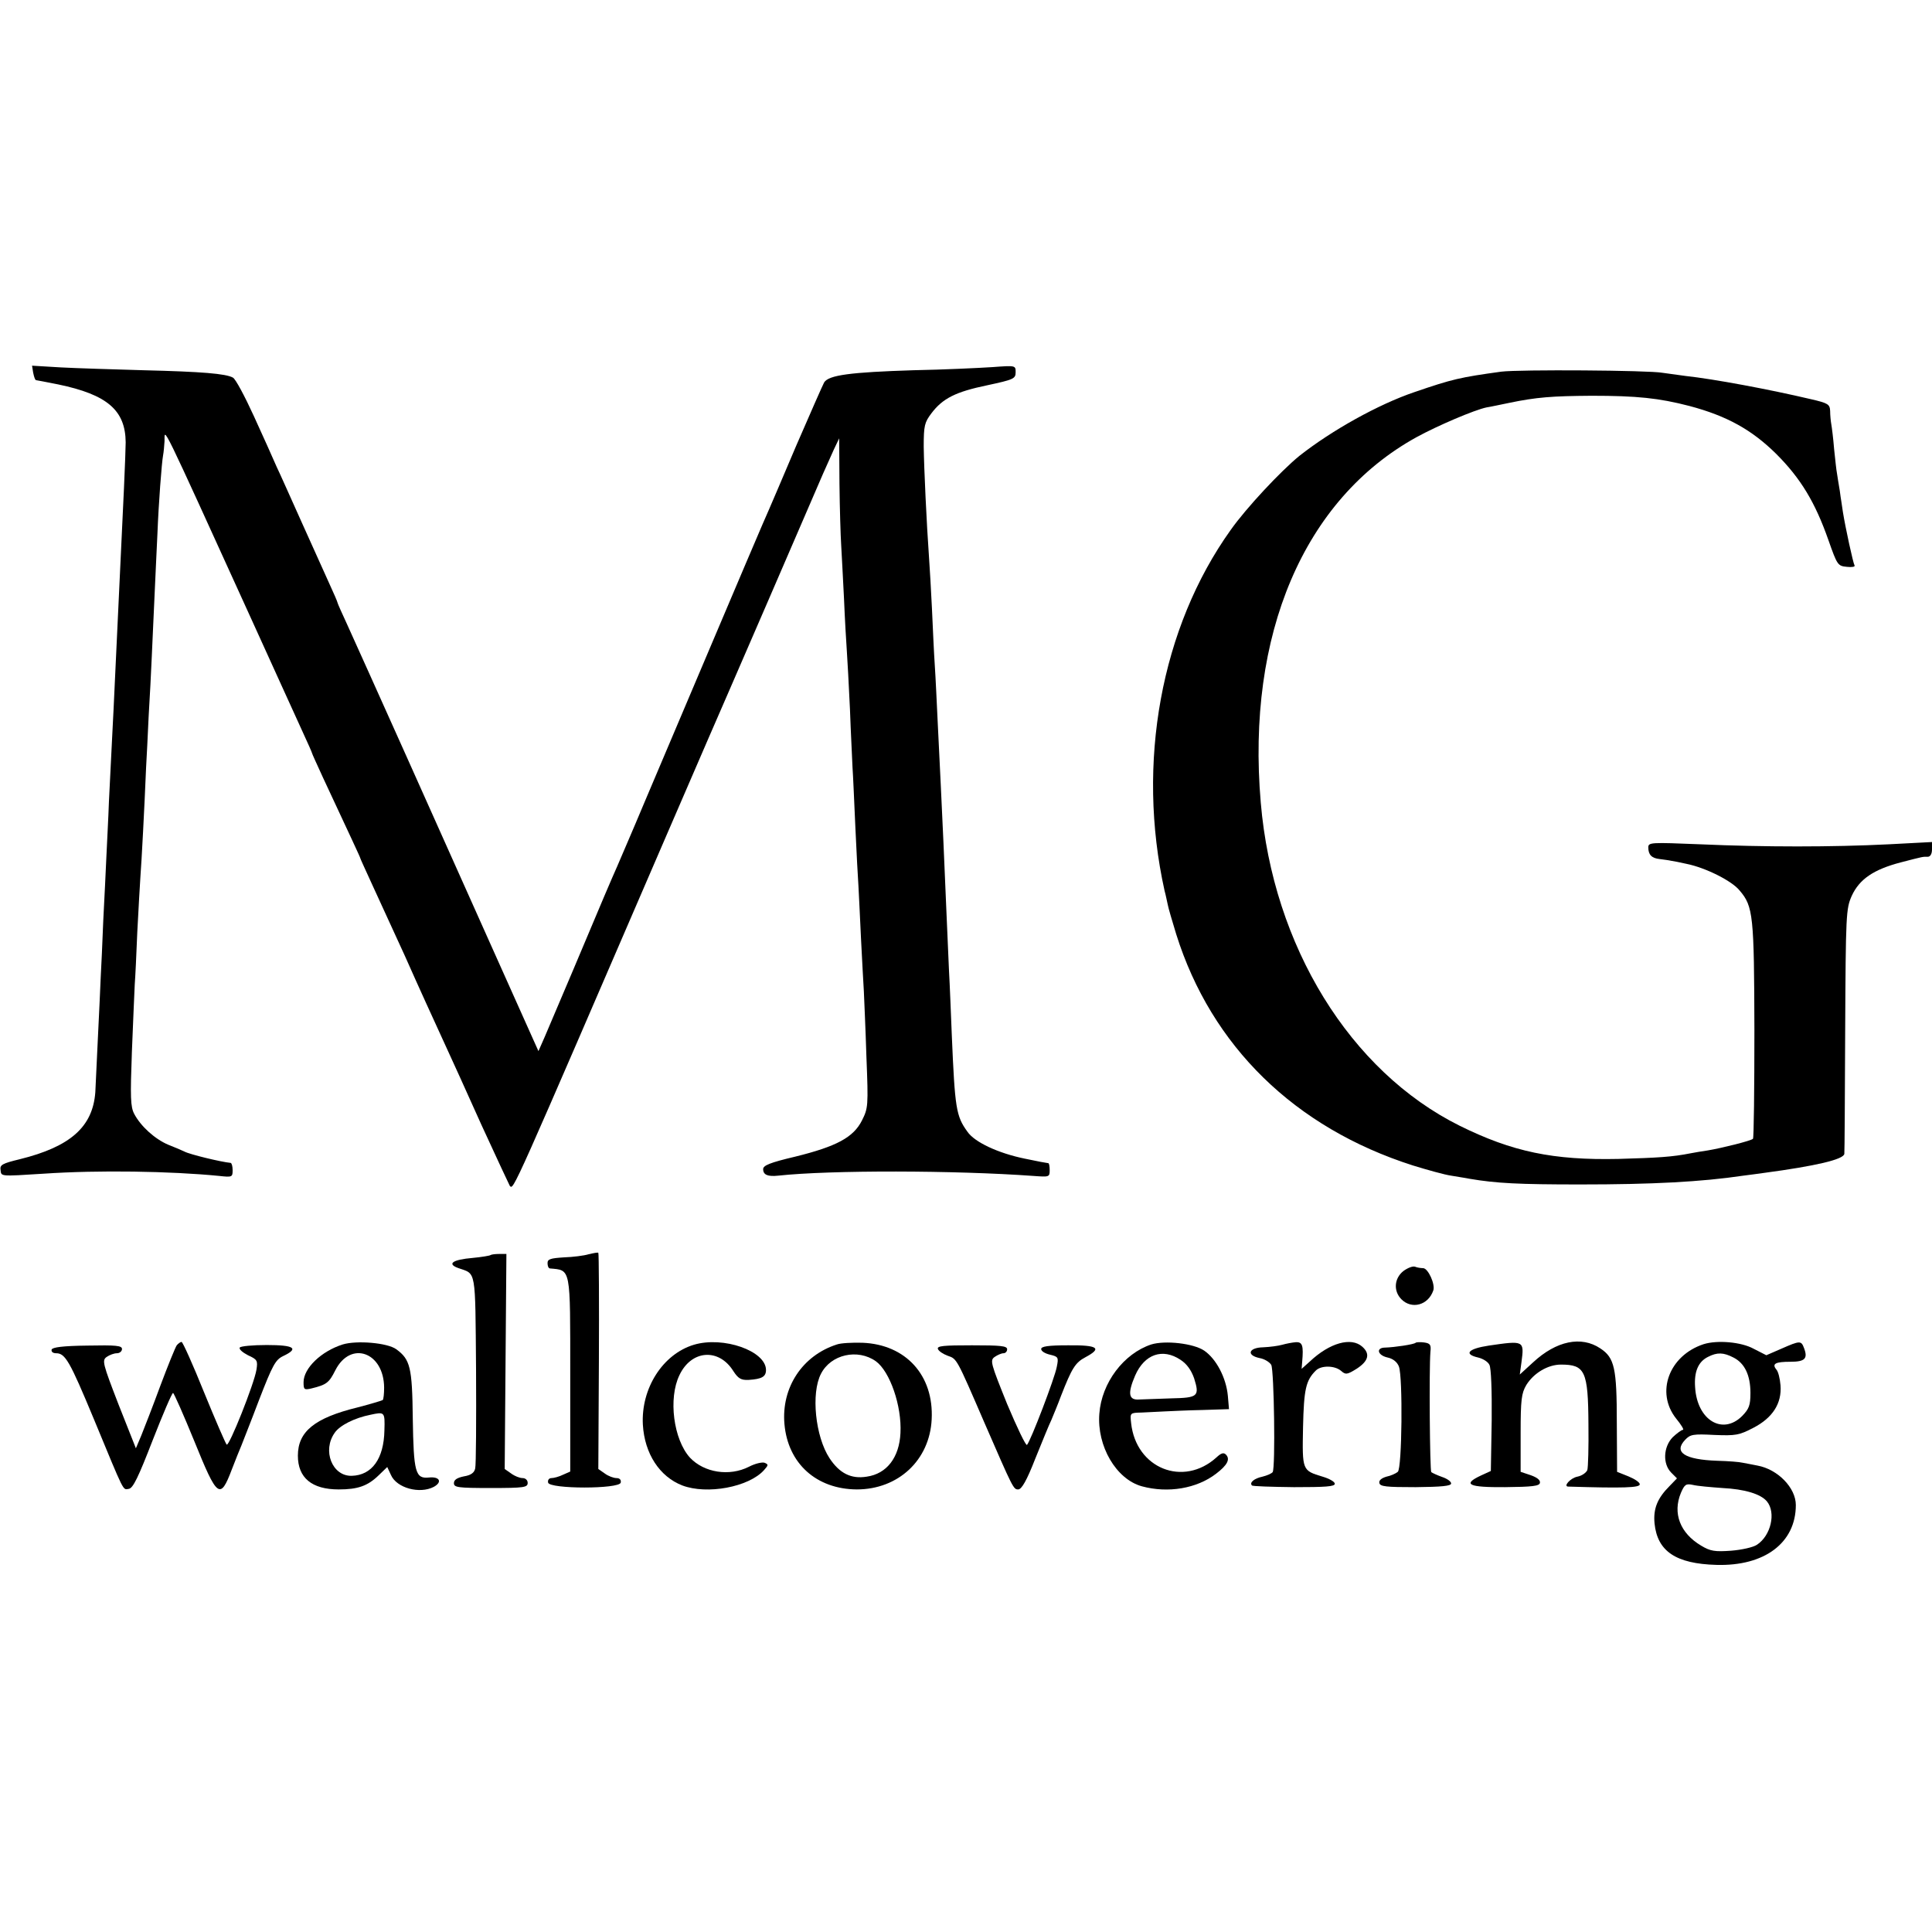
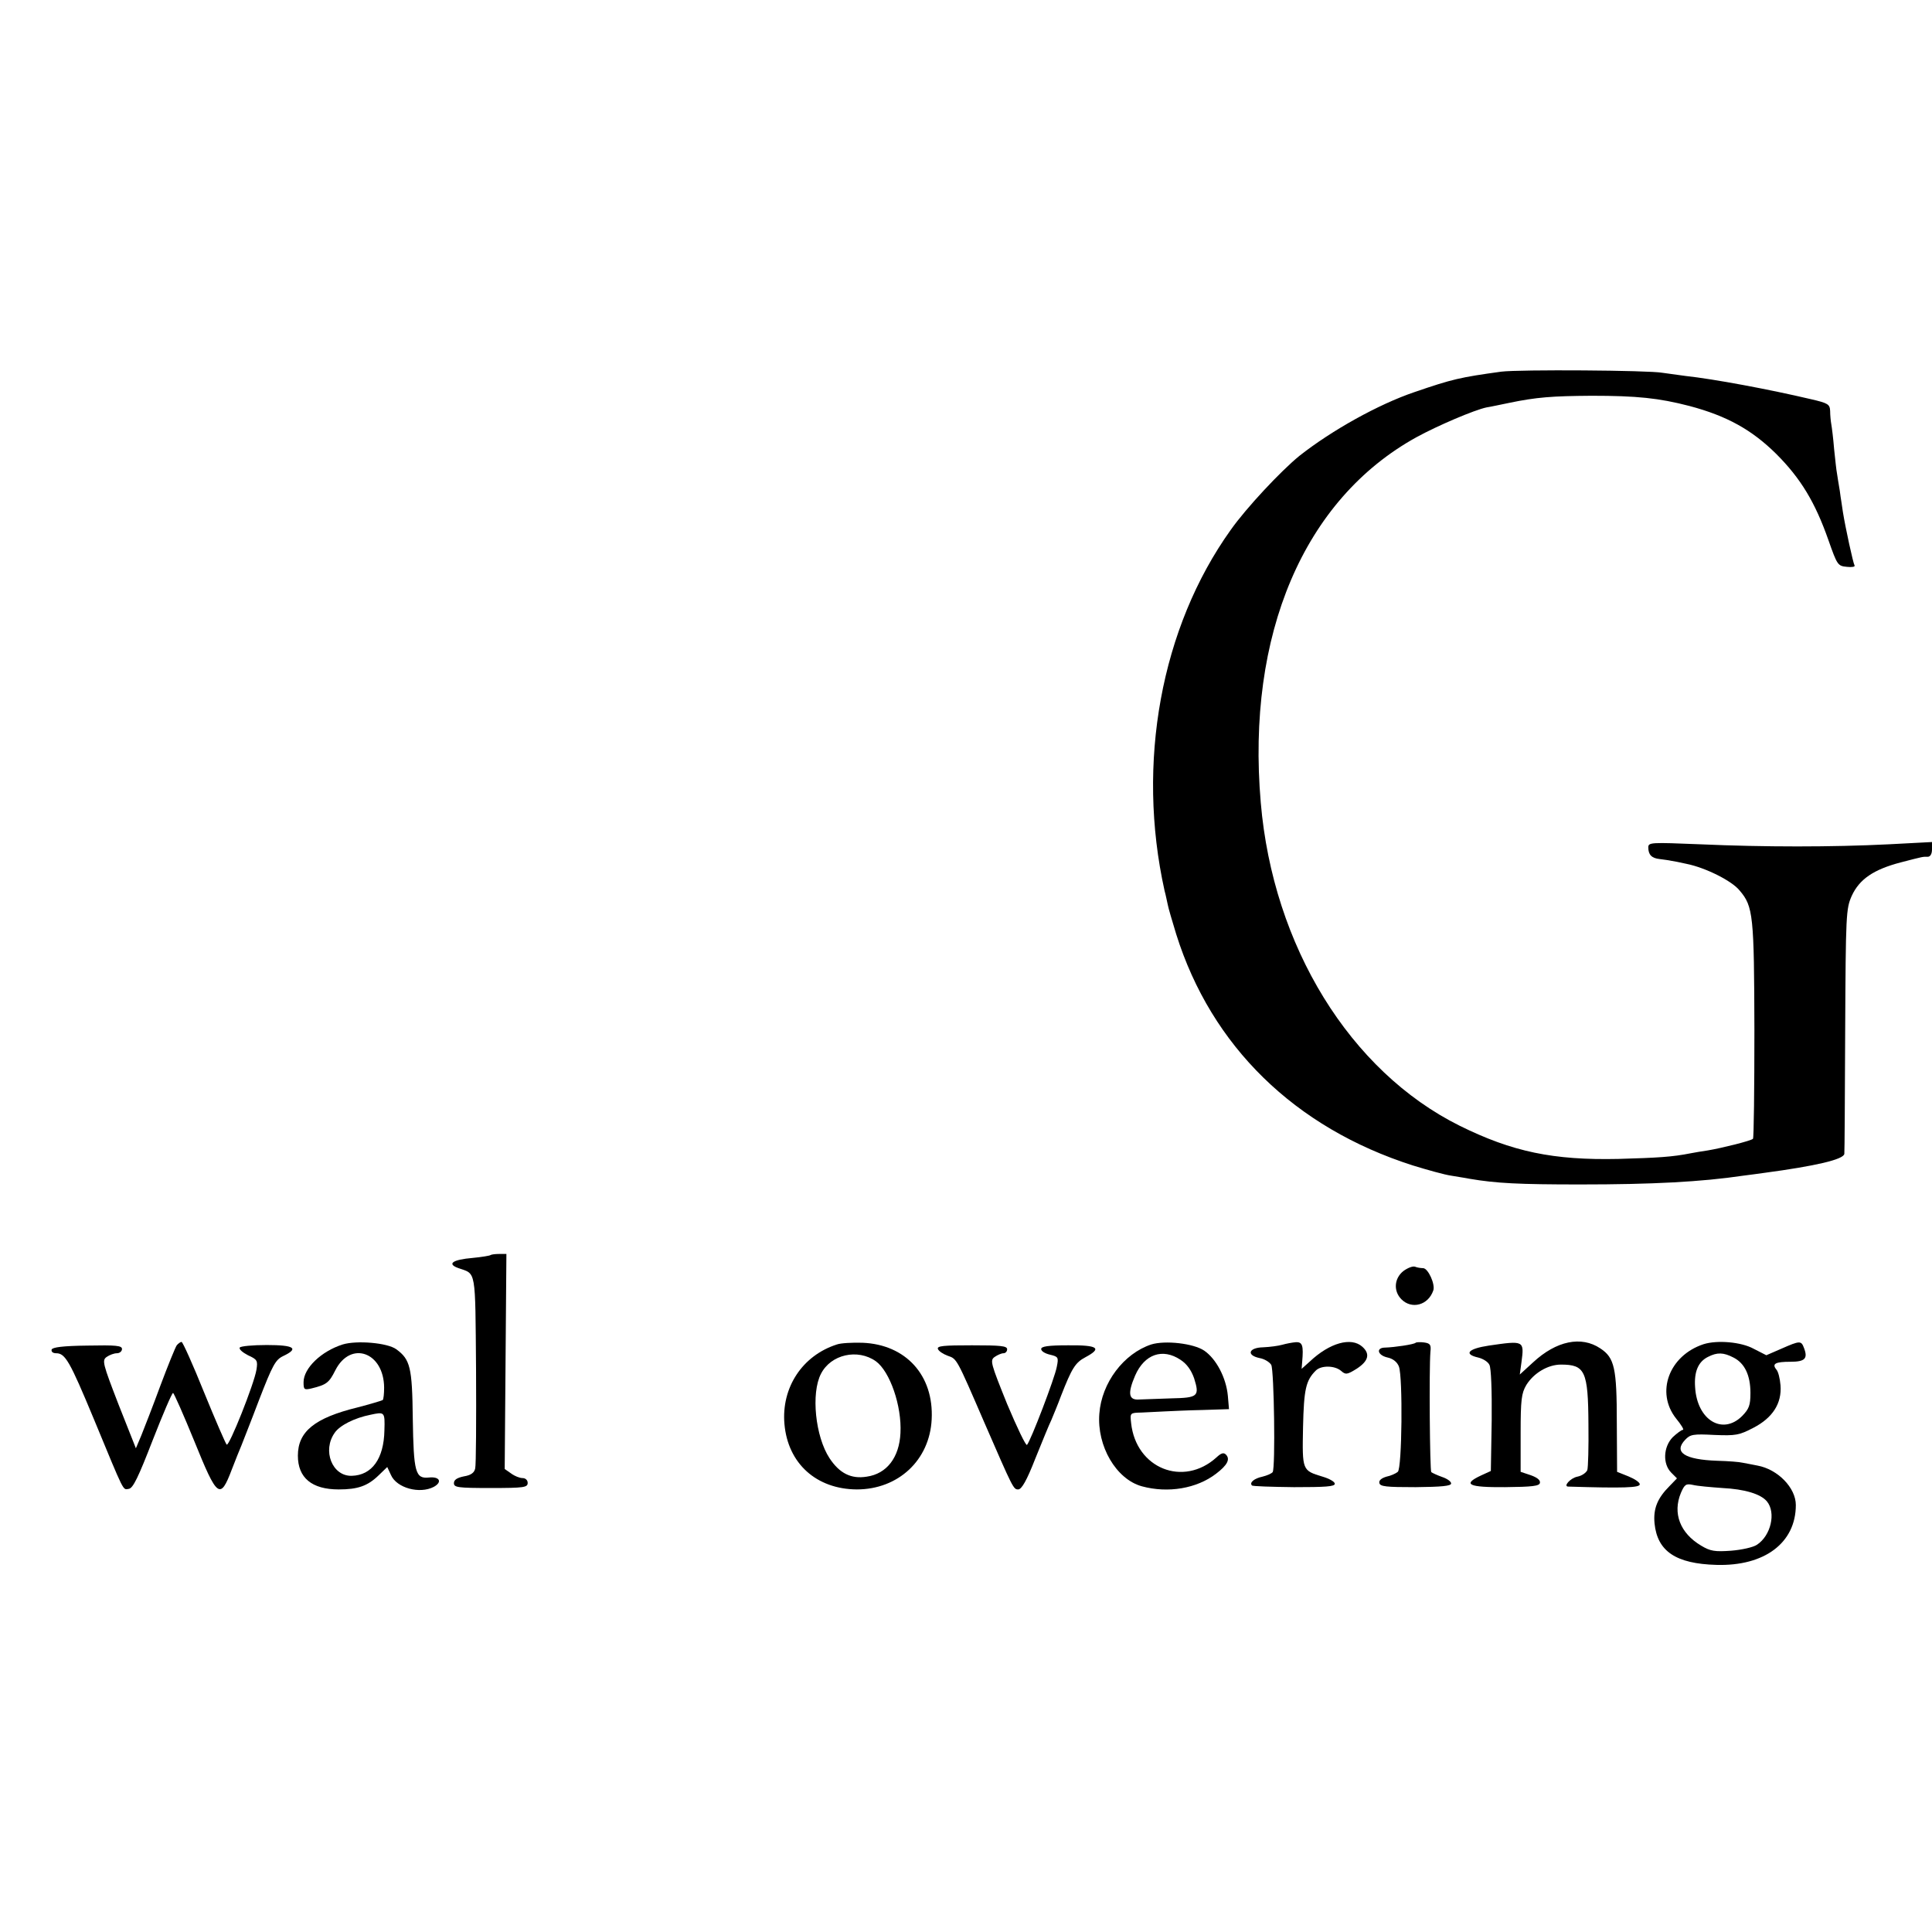
<svg xmlns="http://www.w3.org/2000/svg" version="1.0" width="681pt" height="681pt" viewBox="0 0 681 681" preserveAspectRatio="xMidYMid meet">
  <g transform="translate(0,681) scale(0.1,-0.1)" fill="#000000" stroke="none">
-     <path d="M117 5496 c3 -15 7 -26 10 -26 2 0 37 -7 78 -15 173 -36 237 -91 238 -204 0 -34 -10 -257 -18 -416 -5 -104 -15 -317 -20 -425 -2 -52 -7 -144 -10 -205 -3 -60 -8 -159 -11 -220 -2 -60 -7 -148 -9 -195 -2 -47 -7 -148 -11 -225 -3 -77 -7 -167 -9 -200 -1 -33 -6 -130 -10 -215 -4 -85 -8 -171 -9 -190 -9 -122 -88 -192 -266 -236 -62 -15 -71 -20 -68 -38 3 -23 -5 -23 153 -13 191 13 446 9 618 -8 45 -5 47 -4 47 20 0 14 -3 25 -7 26 -33 3 -145 30 -163 40 -8 4 -34 15 -57 24 -47 20 -97 65 -120 109 -13 25 -14 58 -8 220 4 105 9 211 10 236 2 25 6 108 9 185 4 77 9 165 11 195 4 51 14 239 20 385 2 33 6 114 9 180 4 66 9 161 11 210 2 50 7 149 10 220 3 72 8 168 10 215 4 104 15 250 20 276 2 10 4 33 5 49 1 46 -21 91 305 -625 81 -179 163 -358 181 -398 19 -41 34 -75 34 -77 0 -2 18 -41 39 -87 97 -208 131 -280 131 -283 0 -2 21 -47 46 -102 25 -54 75 -163 111 -242 60 -135 86 -191 150 -331 14 -30 68 -149 120 -265 53 -115 98 -212 100 -215 14 -14 2 -39 552 1235 112 259 211 488 221 510 14 32 236 544 331 765 11 25 28 63 38 85 l19 40 1 -160 c1 -88 4 -185 6 -215 2 -30 6 -116 10 -190 3 -74 8 -157 10 -185 2 -27 7 -120 11 -205 3 -85 8 -177 9 -205 2 -27 6 -122 10 -210 4 -88 9 -182 11 -210 1 -27 6 -111 9 -185 4 -74 8 -157 10 -185 1 -27 6 -131 9 -230 7 -175 6 -181 -16 -225 -30 -59 -89 -91 -235 -127 -89 -21 -113 -31 -113 -44 0 -20 16 -27 53 -23 185 20 624 19 900 -1 55 -4 57 -4 57 20 0 14 -2 25 -5 25 -3 0 -41 7 -83 16 -93 19 -177 58 -202 95 -40 55 -44 82 -55 339 -3 74 -7 178 -10 230 -2 52 -7 156 -10 230 -7 166 -12 282 -19 425 -3 61 -8 162 -11 225 -3 63 -7 151 -10 195 -3 44 -7 134 -10 200 -3 66 -8 145 -10 175 -9 126 -18 320 -19 396 0 74 3 85 27 117 40 53 86 76 197 99 93 20 100 23 100 46 0 24 0 24 -82 18 -46 -3 -171 -9 -278 -11 -222 -7 -299 -17 -315 -43 -5 -9 -49 -109 -98 -222 -48 -113 -91 -214 -96 -225 -5 -11 -16 -36 -24 -55 -22 -50 -313 -737 -414 -975 -46 -110 -91 -213 -98 -230 -17 -38 -54 -124 -153 -360 -44 -104 -90 -212 -102 -240 l-22 -50 -18 40 c-25 55 -243 543 -449 1003 -94 210 -187 416 -206 458 -19 41 -35 77 -35 79 0 3 -14 35 -31 72 -17 38 -60 133 -96 213 -36 80 -75 168 -88 195 -12 28 -48 108 -80 178 -32 70 -65 132 -74 136 -25 14 -110 21 -316 26 -104 3 -236 7 -291 10 l-101 6 4 -25z" />
    <path d="M5292 5500 c-145 -20 -172 -26 -306 -72 -127 -43 -292 -135 -406 -225 -65 -53 -187 -183 -242 -261 -246 -344 -333 -822 -233 -1272 4 -14 8 -35 11 -48 2 -12 16 -59 30 -105 124 -395 418 -682 834 -815 52 -16 113 -33 135 -36 22 -4 51 -8 65 -11 94 -16 174 -20 390 -20 253 0 427 9 575 31 22 3 56 7 75 10 179 24 279 47 281 67 1 7 2 203 3 437 2 407 3 427 23 472 27 59 77 93 172 118 85 22 77 20 96 20 9 0 15 10 15 26 l0 26 -152 -8 c-200 -10 -439 -10 -665 0 -174 7 -183 7 -183 -11 0 -26 12 -38 40 -41 14 -2 32 -4 40 -6 8 -1 33 -6 55 -11 65 -13 159 -59 187 -94 48 -56 51 -88 52 -493 0 -207 -2 -379 -5 -382 -6 -7 -111 -33 -159 -41 -19 -3 -46 -7 -60 -10 -65 -13 -116 -16 -255 -20 -230 -5 -374 25 -560 117 -386 192 -658 633 -701 1139 -51 593 152 1069 549 1288 75 41 204 96 247 105 14 2 50 10 80 16 96 20 151 24 290 25 160 0 237 -8 345 -36 132 -35 220 -84 306 -169 86 -86 137 -170 184 -304 31 -88 33 -91 65 -94 17 -2 30 0 27 5 -5 8 -32 132 -41 188 -2 17 -8 50 -11 75 -4 25 -9 53 -10 62 -2 9 -6 47 -10 85 -3 38 -8 77 -10 88 -2 11 -4 32 -4 46 -1 24 -7 28 -68 42 -144 34 -341 71 -443 82 -30 4 -66 9 -80 11 -47 9 -505 12 -568 4z" />
-     <path d="M2075 2389 c-16 -5 -56 -10 -87 -11 -47 -3 -58 -6 -58 -20 0 -10 3 -18 8 -19 75 -7 72 8 72 -374 l0 -342 -25 -11 c-14 -7 -33 -12 -41 -12 -9 0 -14 -7 -12 -16 5 -23 251 -23 256 0 2 10 -4 16 -15 16 -10 0 -29 7 -41 16 l-23 16 2 379 c1 209 0 381 -2 383 -2 2 -17 -1 -34 -5z" />
    <path d="M1729 2386 c-2 -2 -31 -7 -63 -10 -71 -6 -92 -21 -50 -36 63 -22 59 2 62 -356 1 -181 0 -339 -3 -350 -3 -15 -15 -24 -40 -28 -24 -5 -35 -12 -35 -24 0 -15 14 -17 130 -17 117 0 130 2 130 18 0 10 -8 17 -18 17 -10 0 -28 7 -40 16 l-23 16 3 379 3 379 -26 0 c-14 0 -28 -2 -30 -4z" />
    <path d="M4947 2330 c-33 -26 -36 -71 -7 -100 36 -36 94 -21 112 31 8 21 -18 79 -36 79 -8 0 -21 2 -28 5 -8 3 -26 -4 -41 -15z" />
    <path d="M623 2068 c-5 -7 -31 -71 -58 -143 -26 -71 -57 -150 -67 -175 l-19 -45 -61 154 c-56 145 -59 156 -42 168 10 7 26 13 36 13 10 0 18 7 18 15 0 12 -21 14 -122 12 -87 -1 -123 -6 -126 -14 -2 -8 5 -13 16 -13 32 0 48 -28 132 -230 111 -268 102 -251 124 -248 15 2 34 42 84 171 36 92 68 167 72 167 3 0 37 -77 75 -170 81 -200 91 -208 132 -100 14 36 29 74 34 85 4 11 33 83 62 160 48 124 58 142 85 155 57 27 40 39 -58 39 -49 0 -92 -4 -95 -9 -3 -6 10 -17 29 -27 33 -15 35 -19 30 -51 -8 -50 -97 -273 -105 -264 -4 4 -40 87 -80 185 -39 97 -75 177 -79 177 -4 0 -12 -6 -17 -12z" />
    <path d="M1208 2071 c-76 -24 -138 -84 -138 -133 0 -26 2 -28 28 -22 53 13 62 20 84 64 54 106 171 64 172 -61 0 -21 -2 -41 -5 -44 -3 -2 -43 -14 -89 -26 -151 -37 -210 -85 -210 -170 0 -78 49 -119 144 -119 67 0 102 12 141 50 l30 29 13 -28 c20 -46 101 -68 151 -42 31 17 21 37 -17 33 -48 -5 -54 18 -57 208 -2 181 -9 208 -58 244 -31 23 -140 32 -189 17z m147 -303 c-2 -100 -44 -158 -115 -160 -69 -2 -105 89 -60 152 18 26 70 52 125 63 51 11 52 11 50 -55z" />
-     <path d="M2446 2070 c-110 -33 -187 -154 -180 -282 6 -102 59 -183 139 -214 87 -33 234 -6 288 54 16 18 16 20 2 26 -9 3 -34 -3 -55 -14 -69 -35 -158 -21 -208 32 -58 64 -77 209 -37 291 42 89 139 96 190 14 17 -26 27 -32 53 -31 47 3 62 11 62 35 0 67 -150 120 -254 89z" />
    <path d="M2950 2071 c-122 -39 -196 -152 -185 -280 12 -140 113 -230 255 -231 146 0 257 103 264 247 8 155 -91 264 -244 270 -36 1 -76 -1 -90 -6z m137 -59 c50 -36 92 -158 87 -253 -4 -86 -48 -144 -119 -154 -55 -9 -96 12 -131 65 -50 76 -66 229 -30 298 35 68 129 89 193 44z" />
    <path d="M4058 2071 c-97 -32 -175 -135 -183 -244 -9 -114 59 -231 150 -256 92 -25 193 -8 261 44 41 31 51 52 35 68 -8 8 -17 5 -33 -10 -117 -106 -284 -39 -301 121 -4 36 -4 36 37 37 22 1 59 3 81 4 22 1 82 4 134 5 l93 3 -4 47 c-6 64 -41 130 -83 159 -38 26 -138 37 -187 22z m103 -54 c23 -15 38 -37 48 -65 20 -64 14 -69 -81 -71 -46 -2 -96 -3 -112 -4 -38 -3 -42 21 -15 84 33 76 97 98 160 56z" />
    <path d="M4520 2070 c-14 -4 -44 -8 -67 -9 -52 -1 -61 -28 -13 -38 17 -3 35 -14 41 -24 10 -20 15 -362 5 -378 -4 -5 -20 -12 -36 -16 -29 -6 -47 -21 -37 -31 2 -3 69 -5 148 -6 111 0 144 2 144 12 0 7 -19 18 -43 25 -72 22 -72 21 -69 174 3 135 10 165 45 200 19 19 67 18 89 -1 16 -14 21 -14 56 8 41 27 47 52 19 77 -39 35 -115 14 -185 -52 l-29 -26 2 25 c5 57 1 70 -22 69 -13 -1 -34 -5 -48 -9z" />
    <path d="M4990 2077 c-6 -6 -75 -16 -107 -17 -34 0 -28 -27 8 -35 19 -4 34 -16 40 -32 14 -37 11 -359 -4 -371 -7 -6 -25 -14 -40 -17 -17 -5 -27 -13 -25 -22 2 -13 24 -15 128 -15 91 1 125 4 125 13 0 7 -14 17 -32 23 -17 6 -34 14 -38 17 -5 6 -8 361 -3 424 3 25 -1 30 -22 33 -14 2 -28 1 -30 -1z" />
    <path d="M5248 2067 c-73 -11 -90 -30 -38 -42 17 -4 35 -15 40 -26 6 -11 9 -90 8 -196 l-3 -178 -35 -16 c-66 -31 -45 -42 85 -41 97 1 121 4 123 15 2 10 -10 19 -32 27 l-36 12 0 136 c0 119 3 141 20 170 26 42 76 72 122 72 85 0 96 -22 97 -211 1 -80 -1 -152 -4 -161 -4 -9 -19 -20 -35 -23 -25 -5 -51 -35 -32 -35 194 -6 252 -4 252 8 0 7 -18 19 -40 28 l-40 16 -1 172 c0 194 -8 230 -58 263 -67 45 -155 27 -237 -49 l-47 -43 6 44 c10 76 9 76 -115 58z" />
    <path d="M6005 2072 c-122 -40 -170 -170 -97 -262 18 -22 29 -40 24 -40 -5 0 -21 -12 -36 -26 -33 -34 -36 -94 -5 -125 l20 -20 -26 -27 c-43 -43 -58 -80 -53 -132 10 -98 75 -142 218 -146 170 -5 280 78 280 211 0 61 -64 126 -135 139 -16 3 -40 8 -52 10 -12 3 -52 6 -90 7 -115 4 -155 30 -113 74 18 19 28 21 103 17 75 -3 87 -1 137 25 68 35 101 86 96 150 -2 24 -8 49 -15 56 -16 20 -3 27 50 27 51 0 62 11 48 48 -10 27 -14 27 -80 -2 l-53 -23 -45 23 c-44 24 -128 31 -176 16z m105 -47 c40 -20 60 -63 60 -125 0 -44 -5 -56 -29 -81 -69 -69 -159 -15 -166 101 -4 55 11 90 45 107 33 17 55 16 90 -2z m-39 -460 c79 -4 135 -21 157 -47 33 -40 14 -121 -35 -153 -13 -9 -54 -18 -91 -21 -57 -4 -73 -2 -106 18 -74 44 -101 114 -71 186 13 30 18 33 42 28 16 -4 62 -8 104 -11z" />
    <path d="M3306 2055 c3 -8 19 -18 35 -24 32 -11 30 -7 129 -236 101 -232 102 -235 119 -235 12 0 30 31 60 108 24 59 49 121 57 137 7 17 23 55 34 85 38 97 50 117 86 136 60 32 44 43 -61 42 -71 0 -95 -4 -95 -13 0 -8 14 -16 31 -20 29 -7 31 -9 24 -43 -7 -39 -92 -261 -105 -275 -4 -4 -35 61 -70 144 -58 144 -61 154 -44 166 10 7 24 13 31 13 7 0 13 6 13 14 0 12 -23 14 -124 14 -100 0 -124 -2 -120 -13z" />
  </g>
</svg>